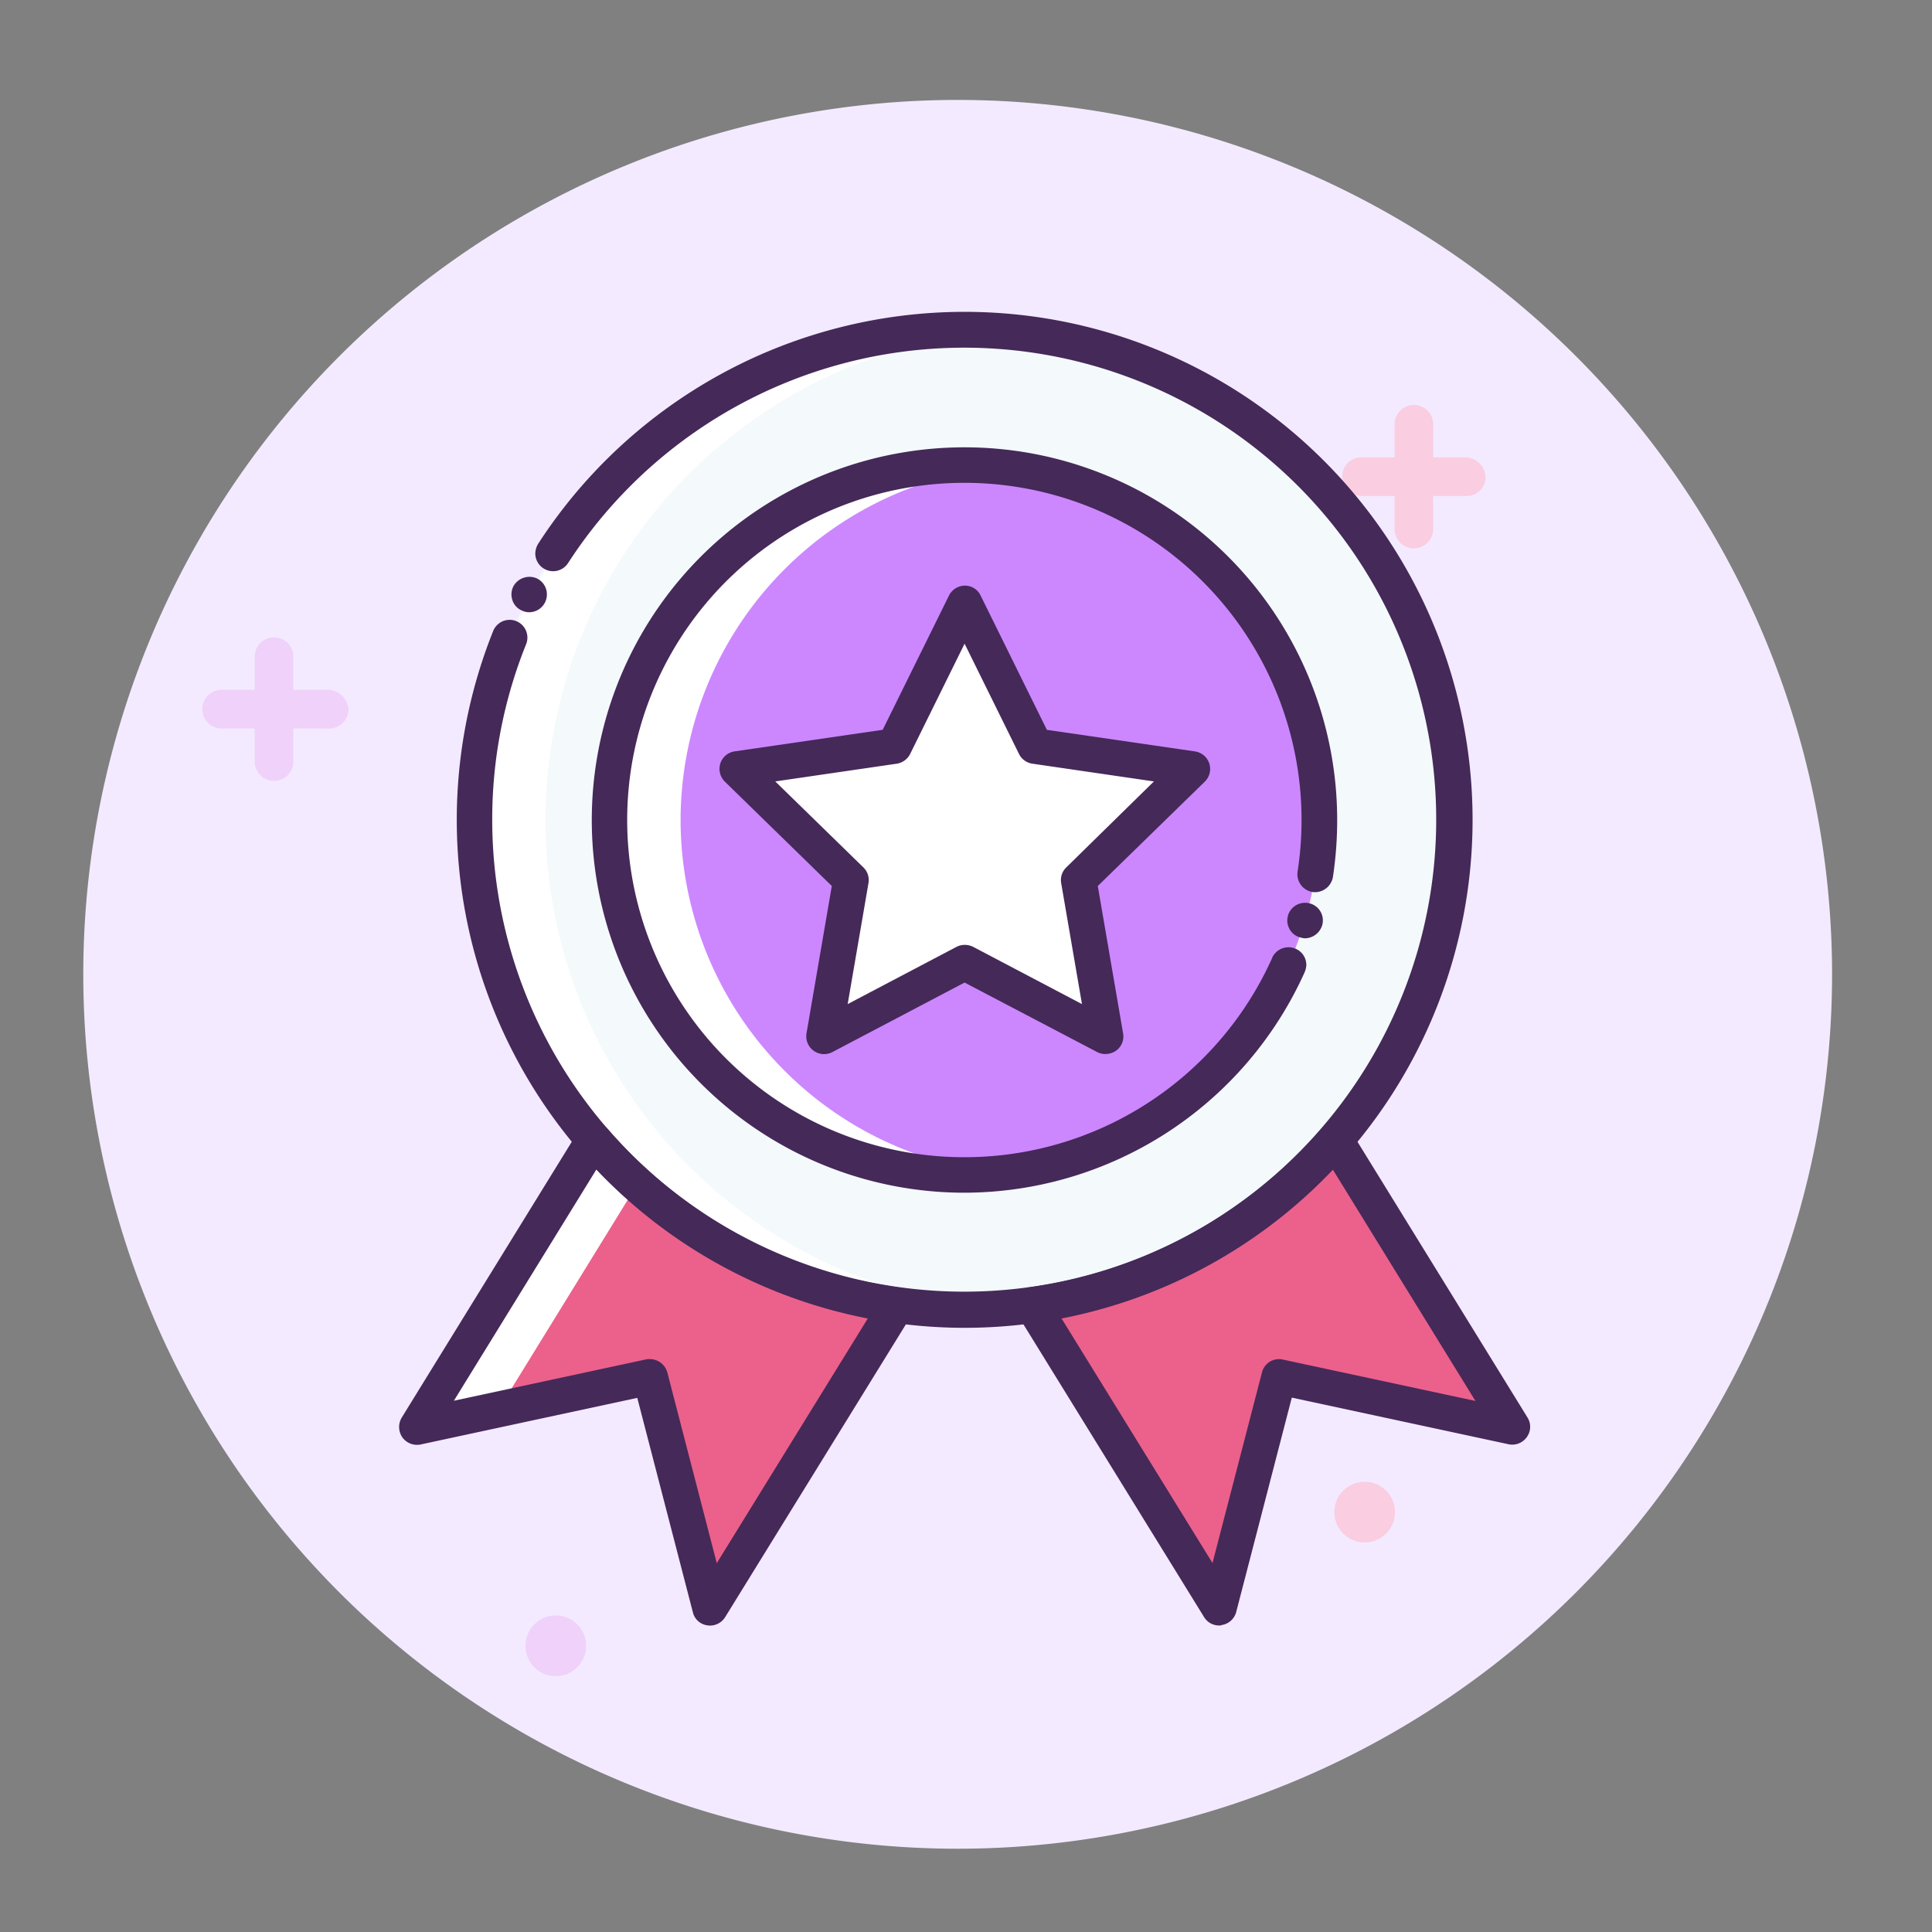
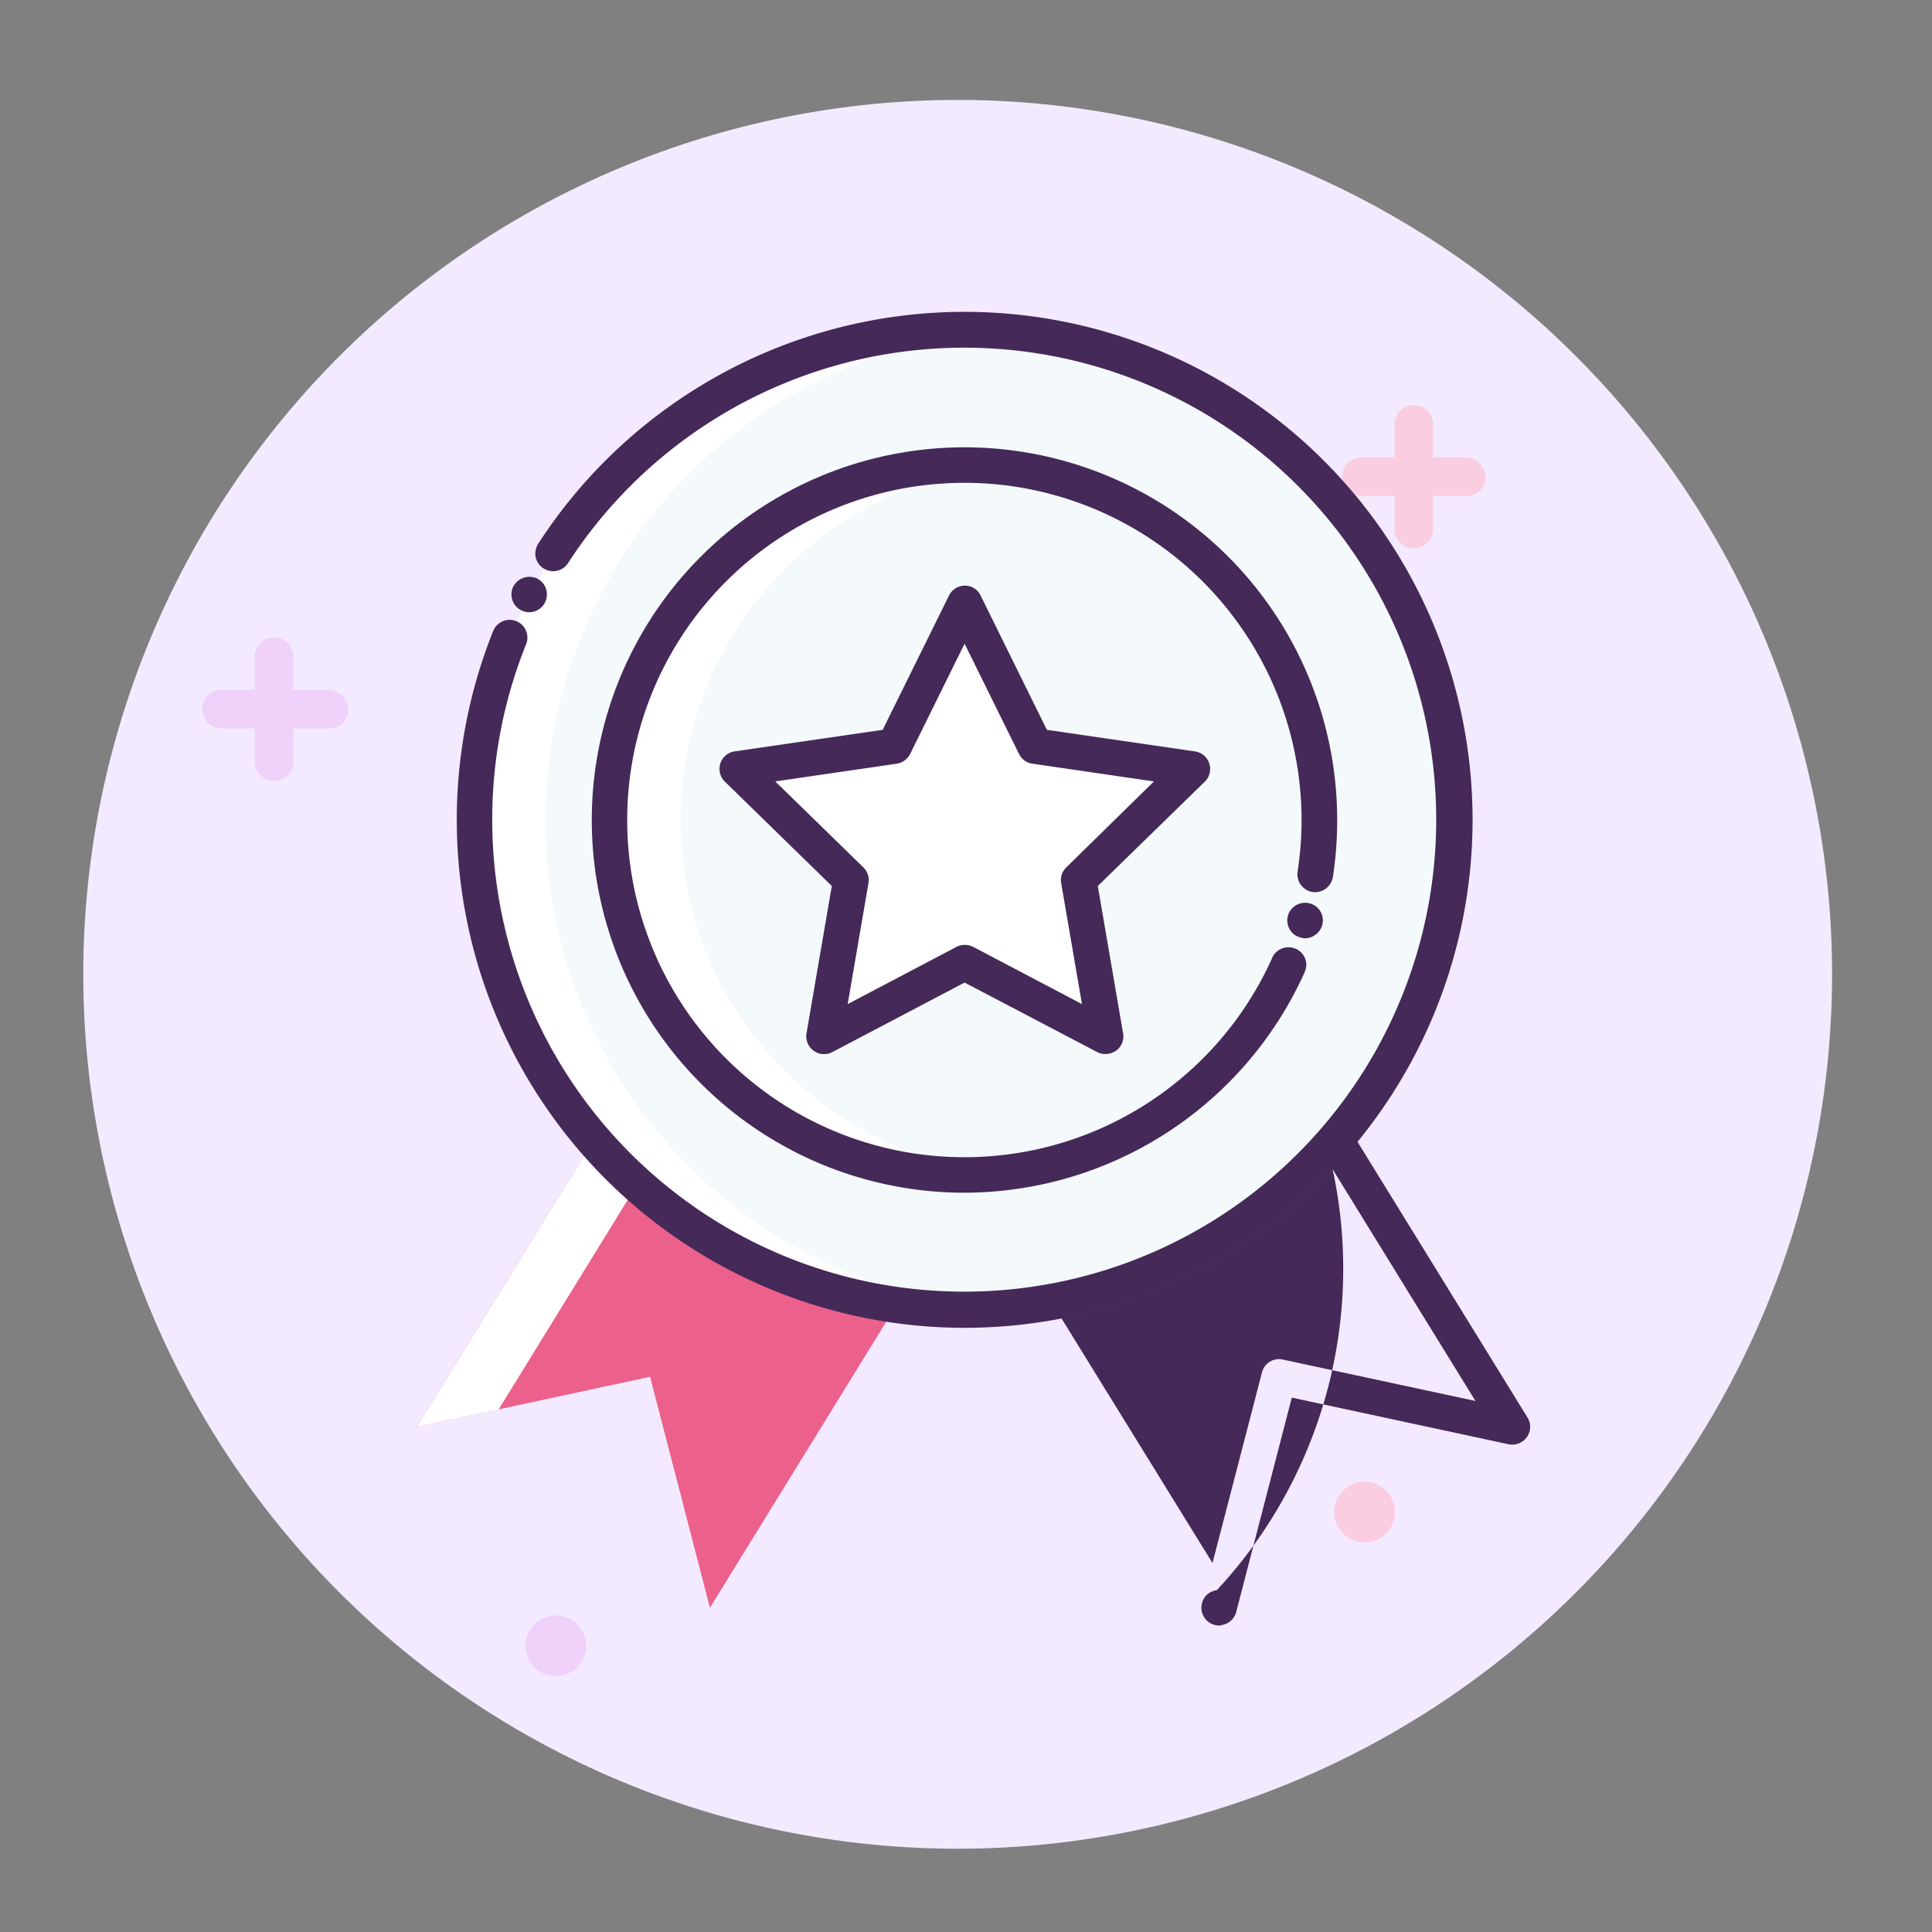
<svg xmlns="http://www.w3.org/2000/svg" width="116" height="116" viewBox="0 0 116 116">
  <rect x="0" y="0" width="116" height="116" fill="#808080" stroke="none" />
  <defs>
    <style>.a{fill:#f3eaff;}.b{fill:#efd1fa;}.c{fill:#facde1;}.d{fill:#f4f9fb;}.e{fill:#cc87fe;}.f{fill:#fff;}.g{fill:#eb618b;}.h{fill:#452959;}.i{fill:#afafaf;opacity:0;}</style>
  </defs>
  <g transform="translate(-1211 -1872)">
    <g transform="translate(-427 -226)">
      <g transform="translate(-22 -14)">
        <g transform="translate(1664.2 2117.2)">
          <g transform="translate(0.8 0.8)">
            <path class="a" d="M53.3.8h0A52.516,52.516,0,0,0,.8,53.3h0a52.516,52.516,0,0,0,52.5,52.5h0a52.516,52.516,0,0,0,52.5-52.5h0A52.516,52.516,0,0,0,53.3.8Z" transform="translate(-0.8 -0.8)" />
            <circle class="b" cx="1.822" cy="1.822" r="1.822" transform="translate(26.55 90.994)" />
            <circle class="c" cx="1.822" cy="1.822" r="1.822" transform="translate(75.114 82.967)" />
            <path class="b" d="M10.153,41.547H8.165V39.559a1.159,1.159,0,1,0-2.319,0v1.987H3.859a1.159,1.159,0,1,0,0,2.319H5.847v1.987a1.159,1.159,0,1,0,2.319,0V43.865h1.987a1.174,1.174,0,0,0,1.325-1.159A1.28,1.28,0,0,0,10.153,41.547Z" transform="translate(4.447 -6.129)" />
            <path class="c" d="M63.553,21.647H61.565V19.659a1.159,1.159,0,0,0-2.319,0v1.987H57.259a1.159,1.159,0,0,0,0,2.319h1.987v1.987a1.159,1.159,0,0,0,2.319,0V23.965h1.987a1.132,1.132,0,0,0,1.159-1.159A1.244,1.244,0,0,0,63.553,21.647Z" transform="translate(19.485 -0.186)" />
          </g>
        </g>
      </g>
      <g transform="translate(1451.858 2072.494)">
        <g transform="translate(210.105 44.25)">
          <g transform="translate(4.526 1.066)">
            <circle class="d" cx="29.425" cy="29.425" r="29.425" />
          </g>
          <g transform="translate(12.639 9.178)">
-             <path class="e" d="M39.312,54.334A21.312,21.312,0,1,1,60.624,33.022,21.338,21.338,0,0,1,39.312,54.334Z" transform="translate(-18 -11.71)" />
-           </g>
+             </g>
          <g transform="translate(20.297 17.504)">
            <path class="f" d="M37.044,17.57l4.22,8.553L50.7,27.487l-6.82,6.664,1.605,9.406-8.44-4.447L28.6,43.556l1.605-9.406-6.82-6.664,9.434-1.364Z" transform="translate(-23.39 -17.57)" />
          </g>
          <g transform="translate(38.028 49.699)">
-             <path class="g" d="M54.056,40.23a29.339,29.339,0,0,1-18.186,9.9L47.08,68.319l3.595-13.867,14.009,3.012Z" transform="translate(-35.87 -40.23)" />
-           </g>
+             </g>
          <g transform="translate(1.059 49.699)">
            <path class="g" d="M20.478,40.23,9.85,57.464l14.009-3.012,3.595,13.867,11.21-18.186A29.407,29.407,0,0,1,20.478,40.23Z" transform="translate(-9.85 -40.23)" />
          </g>
          <g transform="translate(4.526 1.066)">
            <path class="f" d="M16.552,35.425A29.428,29.428,0,0,1,43.846,6.1c-.71-.043-1.407-.1-2.131-.1a29.425,29.425,0,0,0,0,58.849c.725,0,1.421-.057,2.131-.114A29.384,29.384,0,0,1,16.552,35.425Z" transform="translate(-12.29 -6)" />
          </g>
          <g transform="translate(12.639 9.178)">
            <path class="f" d="M22.262,33.022a21.334,21.334,0,0,1,19.181-21.2,20.968,20.968,0,0,0-2.131-.114,21.312,21.312,0,1,0,0,42.624,20.965,20.965,0,0,0,2.131-.114A21.323,21.323,0,0,1,22.262,33.022Z" transform="translate(-18 -11.71)" />
          </g>
          <g transform="translate(1.059 49.699)">
            <path class="f" d="M23.106,42.873a30.753,30.753,0,0,1-2.628-2.643L9.85,57.464l4.916-1.051Z" transform="translate(-9.85 -40.23)" />
          </g>
          <g transform="translate(3.46 0)">
            <path class="h" d="M42.03,66.23h0a30.5,30.5,0,0,1-28.3-41.842,1.065,1.065,0,1,1,1.975.8A28.137,28.137,0,0,0,13.671,35.74a28.339,28.339,0,1,0,4.547-15.416,1.07,1.07,0,0,1-1.961-.554,1.167,1.167,0,0,1,.17-.611A30.5,30.5,0,1,1,42.03,66.23ZM15.9,23.266a1.037,1.037,0,0,1-.5-.128,1.006,1.006,0,0,1-.526-.625,1.072,1.072,0,0,1,.071-.81,1.1,1.1,0,0,1,1.435-.455,1.07,1.07,0,0,1-.483,2.018Z" transform="translate(-11.54 -5.25)" />
          </g>
          <g transform="translate(11.573 8.113)">
            <path class="h" d="M39.627,55.715h0A22.377,22.377,0,1,1,62,33.337a22.863,22.863,0,0,1-.256,3.424,1.093,1.093,0,0,1-1.222.9,1.082,1.082,0,0,1-.9-1.222,20.245,20.245,0,1,0-40.251-3.1,20.249,20.249,0,0,0,38.731,8.269v-.014a1.08,1.08,0,0,1,1.407-.526,1.06,1.06,0,0,1,.639.995,1.453,1.453,0,0,1-.1.412A22.444,22.444,0,0,1,39.627,55.715ZM60.073,40.441a1.107,1.107,0,0,1-.3-.057,1,1,0,0,1-.639-.511,1.033,1.033,0,0,1-.085-.8v-.014a1.074,1.074,0,0,1,1.321-.71,1.053,1.053,0,0,1,.725,1.321A1.1,1.1,0,0,1,60.073,40.441Z" transform="translate(-17.25 -10.96)" />
          </g>
          <g transform="translate(0 48.647)">
-             <path class="h" d="M27.767,69.7a.583.583,0,0,1-.156-.014,1.031,1.031,0,0,1-.867-.781L23.405,56.028l-13.014,2.8A1.087,1.087,0,0,1,9.3,58.4a1.1,1.1,0,0,1-.043-1.179L19.882,39.988a1.086,1.086,0,0,1,.824-.5,1.122,1.122,0,0,1,.9.369,28.265,28.265,0,0,0,17.533,9.548,1.057,1.057,0,0,1,.767,1.605L28.677,69.2A1.072,1.072,0,0,1,27.767,69.7Zm-3.595-16a1.091,1.091,0,0,1,1.037.8l2.969,11.452L37.258,51.24a30.42,30.42,0,0,1-16.3-8.937L12.394,56.2,23.96,53.712A1.007,1.007,0,0,1,24.173,53.7Z" transform="translate(-9.105 -39.489)" />
-           </g>
+             </g>
          <g transform="translate(36.946 48.63)">
-             <path class="h" d="M47.4,69.7a1.054,1.054,0,0,1-.909-.511L35.267,51a1.061,1.061,0,0,1-.057-1.009,1.038,1.038,0,0,1,.824-.6A28.333,28.333,0,0,0,53.567,39.85a1.072,1.072,0,0,1,1.719.128L65.913,57.213a1.051,1.051,0,0,1-.043,1.179,1.071,1.071,0,0,1-1.094.426l-13.014-2.8L48.423,68.891a1.066,1.066,0,0,1-.867.781A.281.281,0,0,1,47.4,69.7ZM37.924,51.245,47,65.95,49.972,54.5a1.05,1.05,0,0,1,1.25-.767l11.565,2.486-8.567-13.9A30.491,30.491,0,0,1,37.924,51.245Z" transform="translate(-35.109 -39.477)" />
+             <path class="h" d="M47.4,69.7a1.054,1.054,0,0,1-.909-.511a1.061,1.061,0,0,1-.057-1.009,1.038,1.038,0,0,1,.824-.6A28.333,28.333,0,0,0,53.567,39.85a1.072,1.072,0,0,1,1.719.128L65.913,57.213a1.051,1.051,0,0,1-.043,1.179,1.071,1.071,0,0,1-1.094.426l-13.014-2.8L48.423,68.891a1.066,1.066,0,0,1-.867.781A.281.281,0,0,1,47.4,69.7ZM37.924,51.245,47,65.95,49.972,54.5a1.05,1.05,0,0,1,1.25-.767l11.565,2.486-8.567-13.9A30.491,30.491,0,0,1,37.924,51.245Z" transform="translate(-35.109 -39.477)" />
          </g>
          <g transform="translate(19.236 16.424)">
            <path class="h" d="M45.8,44.927a1.037,1.037,0,0,1-.5-.128l-7.942-4.163-7.942,4.177a1.07,1.07,0,0,1-1.549-1.122l1.52-8.852-6.422-6.266a1.078,1.078,0,0,1-.27-1.094,1.064,1.064,0,0,1,.867-.725l8.88-1.293,3.978-8.056a1.067,1.067,0,0,1,.952-.6h0a1.036,1.036,0,0,1,.952.6L42.3,25.463l8.88,1.293a1.065,1.065,0,0,1,.6,1.819L45.357,34.84l1.52,8.852a1.05,1.05,0,0,1-.426,1.037A1.136,1.136,0,0,1,45.8,44.927ZM25.992,28.56l5.285,5.157a1.054,1.054,0,0,1,.313.938l-1.25,7.274,6.536-3.438a1.113,1.113,0,0,1,.995,0l6.536,3.438-1.25-7.274a1.054,1.054,0,0,1,.313-.938l5.257-5.157-7.3-1.066a1.062,1.062,0,0,1-.8-.583l-3.268-6.621L34.09,26.912a1.087,1.087,0,0,1-.8.583Z" transform="translate(-22.643 -16.81)" />
          </g>
        </g>
      </g>
    </g>
    <rect class="i" width="116" height="116" transform="translate(1211 1872)" />
  </g>
</svg>